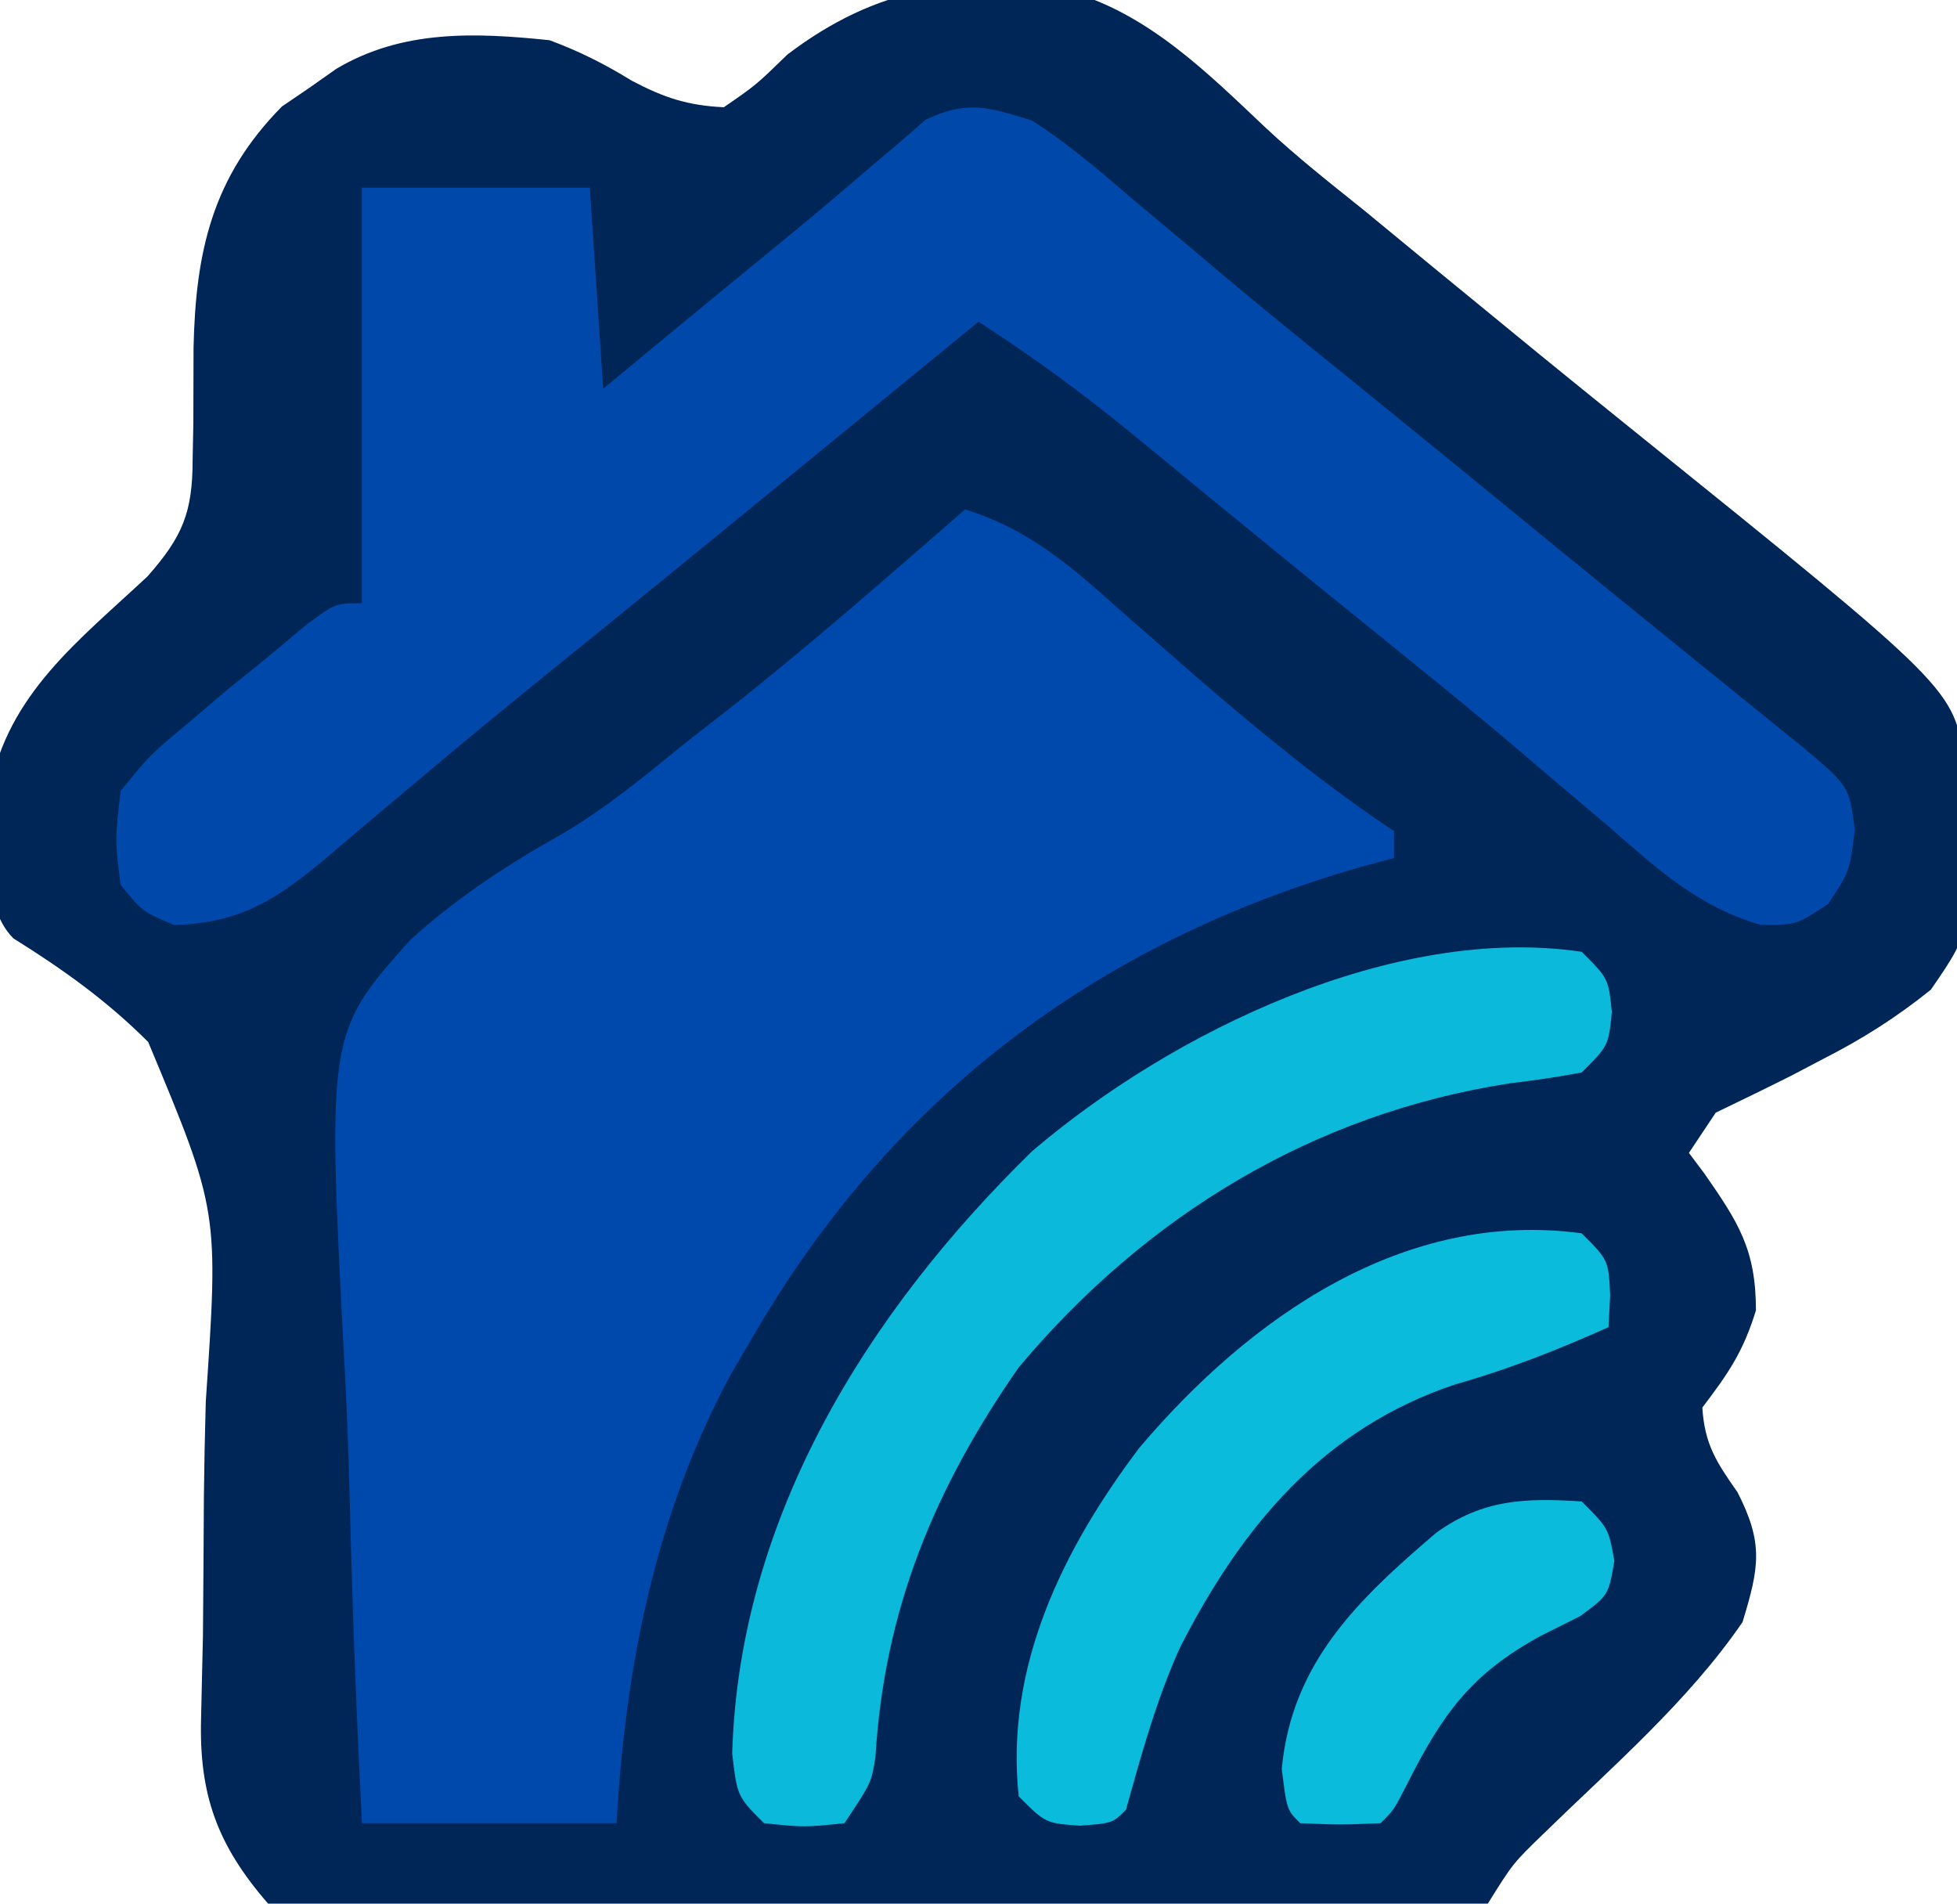
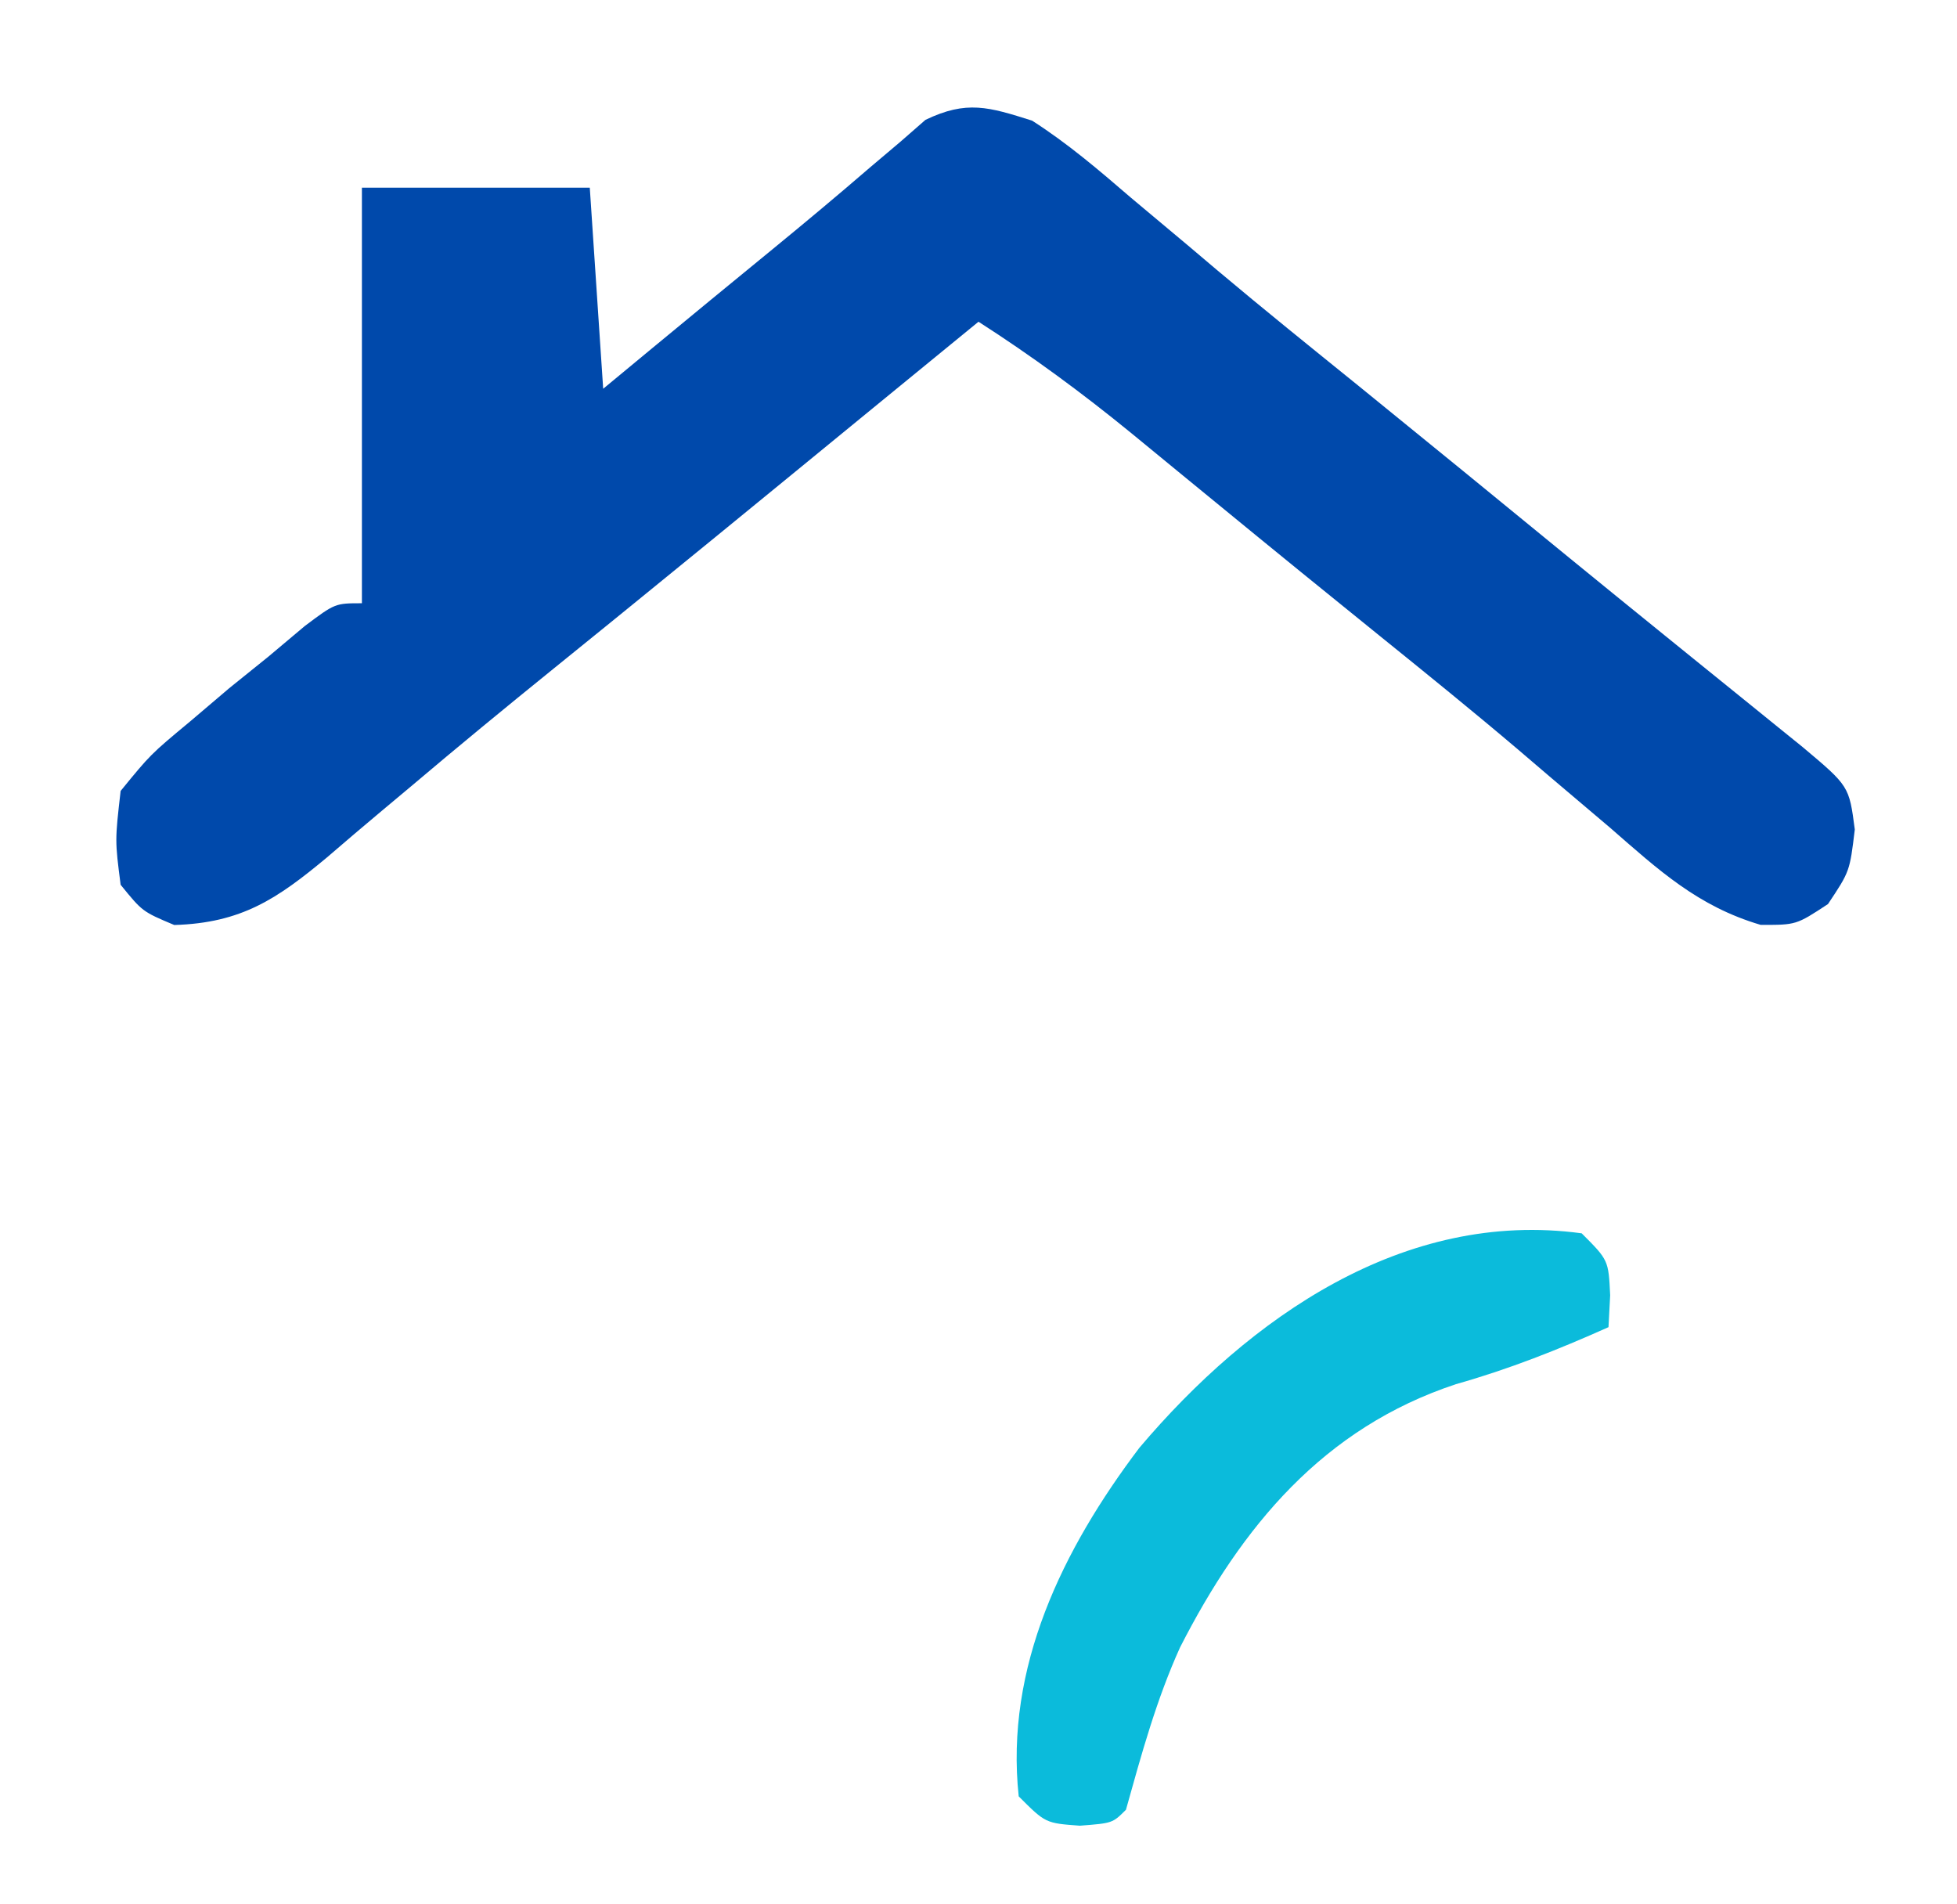
<svg xmlns="http://www.w3.org/2000/svg" version="1.1" width="146" height="142">
-   <path d="M0 0 C5.837 1.692 10.213 6.059 14.533 10.144 C16.85 12.304 19.32 14.259 21.793 16.235 C23.565 17.693 25.336 19.151 27.106 20.61 C28.834 22.028 30.564 23.445 32.293 24.86 C33.643 25.966 33.643 25.966 35.02 27.095 C37.342 28.988 39.67 30.872 42.004 32.751 C65.876 51.992 65.876 51.992 66.653 57.462 C67.388 69.754 67.388 69.754 64.153 74.438 C61.566 76.518 59.061 78.104 56.106 79.61 C55.322 80.022 54.538 80.433 53.731 80.856 C51.865 81.793 49.986 82.704 48.106 83.61 C47.446 84.6 46.786 85.59 46.106 86.61 C46.478 87.107 46.851 87.603 47.235 88.114 C49.784 91.775 51.106 93.794 51.106 98.36 C50.146 101.48 49.035 103.067 47.106 105.61 C47.283 108.349 48.147 109.668 49.731 111.923 C51.683 115.737 51.354 117.521 50.106 121.61 C46.046 127.534 40.36 132.42 35.243 137.411 C32.971 139.616 32.971 139.616 31.106 142.61 C28.198 142.928 25.501 143.051 22.589 143.046 C21.267 143.061 21.267 143.061 19.918 143.077 C16.993 143.105 14.07 143.111 11.145 143.114 C9.117 143.124 7.089 143.134 5.062 143.145 C0.806 143.163 -3.449 143.168 -7.705 143.166 C-13.162 143.166 -18.618 143.207 -24.074 143.259 C-28.264 143.292 -32.454 143.298 -36.644 143.296 C-38.656 143.3 -40.668 143.313 -42.679 143.336 C-45.493 143.366 -48.304 143.357 -51.118 143.339 C-51.952 143.356 -52.785 143.373 -53.644 143.39 C-55.972 143.352 -55.972 143.352 -59.894 142.61 C-63.693 138.243 -65.049 134.475 -64.893 128.779 C-64.86 127.305 -64.86 127.305 -64.826 125.803 C-64.802 124.74 -64.778 123.678 -64.753 122.583 C-64.722 119.14 -64.702 115.697 -64.683 112.254 C-64.657 109.882 -64.61 107.511 -64.541 105.14 C-63.576 90.938 -63.576 90.938 -68.837 78.34 C-71.898 75.271 -75.223 72.899 -78.894 70.61 C-81.426 68.079 -80.645 62.789 -80.648 59.474 C-79.255 52.337 -74.021 48.403 -68.894 43.61 C-66.279 40.649 -65.526 38.849 -65.523 34.907 C-65.506 34.009 -65.488 33.11 -65.47 32.185 C-65.461 30.317 -65.456 28.45 -65.455 26.583 C-65.305 19.366 -64.049 13.802 -58.859 8.552 C-58.19 8.097 -57.521 7.642 -56.832 7.173 C-56.16 6.7 -55.488 6.227 -54.796 5.739 C-49.868 2.814 -44.445 3.033 -38.894 3.61 C-36.664 4.435 -34.768 5.395 -32.746 6.638 C-30.348 7.897 -28.616 8.478 -25.894 8.61 C-23.489 6.953 -23.489 6.953 -21.144 4.673 C-14.5 -0.371 -8.13 -1.366 0 0 Z " fill="#002658" transform="translate(79.894,-0.61)" />
-   <path d="M0 0 C4.859 1.513 7.97 4.303 11.688 7.625 C12.926 8.71 14.166 9.793 15.406 10.875 C16.013 11.406 16.621 11.937 17.246 12.484 C21.968 16.565 26.806 20.537 32 24 C32 24.66 32 25.32 32 26 C31.189 26.219 30.378 26.438 29.543 26.664 C9.634 32.366 -5.675 44.032 -16 62 C-16.464 62.791 -16.928 63.583 -17.406 64.398 C-23.056 74.767 -25.359 86.298 -26 98 C-32.27 98 -38.54 98 -45 98 C-45.387 90.289 -45.697 82.583 -45.881 74.865 C-45.969 71.279 -46.088 67.7 -46.282 64.118 C-47.606 39.098 -47.606 39.098 -41.393 32.113 C-37.934 28.988 -34.215 26.536 -30.157 24.261 C-26.784 22.289 -23.832 19.84 -20.812 17.375 C-19.693 16.499 -18.572 15.625 -17.449 14.754 C-11.471 10.032 -5.744 5.002 0 0 Z " fill="#0049AC" transform="translate(72,38)" />
  <path d="M0 0 C2.652 1.696 4.994 3.697 7.375 5.75 C8.793 6.938 10.211 8.125 11.629 9.312 C12.351 9.924 13.073 10.535 13.817 11.164 C17.277 14.074 20.796 16.909 24.312 19.75 C29.572 24.02 34.82 28.303 40.059 32.598 C42.422 34.528 44.789 36.451 47.16 38.371 C47.887 38.96 48.614 39.549 49.363 40.156 C50.807 41.325 52.25 42.493 53.695 43.66 C54.354 44.194 55.013 44.727 55.691 45.277 C56.281 45.754 56.871 46.231 57.479 46.722 C60.953 49.64 60.953 49.64 61.375 52.875 C61 56 61 56 59.375 58.438 C57 60 57 60 54.344 59.988 C49.663 58.605 46.764 55.922 43.125 52.75 C41.609 51.464 40.092 50.179 38.574 48.895 C37.428 47.915 37.428 47.915 36.259 46.917 C32.863 44.035 29.403 41.235 25.938 38.438 C24.626 37.375 23.315 36.313 22.004 35.25 C21.352 34.721 20.7 34.193 20.028 33.648 C17.898 31.917 15.775 30.178 13.652 28.438 C12.936 27.852 12.22 27.266 11.483 26.662 C10.121 25.548 8.76 24.431 7.402 23.312 C3.724 20.308 -0.002 17.565 -4 15 C-4.666 15.545 -5.333 16.091 -6.02 16.652 C-7.974 18.251 -9.928 19.85 -11.883 21.449 C-13.795 23.014 -15.706 24.579 -17.617 26.145 C-21.635 29.436 -25.657 32.723 -29.688 36 C-30.339 36.53 -30.991 37.06 -31.662 37.605 C-33.014 38.703 -34.368 39.8 -35.723 40.895 C-39.303 43.79 -42.856 46.713 -46.371 49.688 C-47.44 50.582 -47.44 50.582 -48.531 51.495 C-49.894 52.637 -51.25 53.789 -52.596 54.95 C-56.31 58.042 -58.976 59.854 -64 60 C-66.375 59 -66.375 59 -68 57 C-68.426 53.699 -68.426 53.699 -68 50 C-65.77 47.27 -65.77 47.27 -62.812 44.812 C-61.85 43.994 -60.887 43.175 -59.895 42.332 C-58.462 41.178 -58.462 41.178 -57 40 C-56.096 39.241 -55.193 38.481 -54.262 37.699 C-52 36 -52 36 -50 36 C-50 25.77 -50 15.54 -50 5 C-44.39 5 -38.78 5 -33 5 C-32.505 12.425 -32.505 12.425 -32 20 C-30.877 19.071 -29.754 18.141 -28.598 17.184 C-25.525 14.642 -22.445 12.111 -19.359 9.586 C-16.905 7.576 -14.479 5.55 -12.078 3.477 C-11.33 2.845 -10.583 2.213 -9.812 1.562 C-9.2 1.028 -8.588 0.493 -7.957 -0.059 C-4.882 -1.538 -3.232 -1.023 0 0 Z " fill="#0049AB" transform="translate(77,9)" />
-   <path d="M0 0 C2 2 2 2 2.25 4.5 C2 7 2 7 0 9 C-1.78 9.339 -3.576 9.598 -5.375 9.812 C-20.045 12.079 -32.507 19.688 -42 31 C-48.299 40.046 -52.032 49.076 -52.691 60.09 C-53 62 -53 62 -55 65 C-58 65.312 -58 65.312 -61 65 C-63 63 -63 63 -63.375 59.812 C-62.862 42.185 -53.273 26.868 -41 14.875 C-30.549 5.946 -13.989 -2.071 0 0 Z " fill="#0BBADA" transform="translate(118,71)" />
  <path d="M0 0 C2 2 2 2 2.125 4.625 C2.084 5.409 2.042 6.192 2 7 C-1.771 8.685 -5.401 10.126 -9.375 11.25 C-19.264 14.518 -25.354 21.856 -29.961 30.883 C-31.739 34.808 -32.842 38.866 -34 43 C-35 44 -35 44 -37.438 44.188 C-40 44 -40 44 -42 42 C-43.032 32.367 -38.731 23.58 -33 16 C-24.774 6.283 -13.268 -1.804 0 0 Z " fill="#0BBBDB" transform="translate(118,92)" />
-   <path d="M0 0 C2 2 2 2 2.438 4.438 C2 7 2 7 -0.125 8.562 C-1.074 9.037 -2.022 9.511 -3 10 C-8.268 12.854 -10.387 15.868 -13.02 21.074 C-14 23 -14 23 -15 24 C-18 24.125 -18 24.125 -21 24 C-22 23 -22 23 -22.375 19.938 C-21.622 12.028 -16.702 7.331 -10.867 2.348 C-7.367 -0.179 -4.195 -0.268 0 0 Z " fill="#0BBBDB" transform="translate(118,112)" />
</svg>